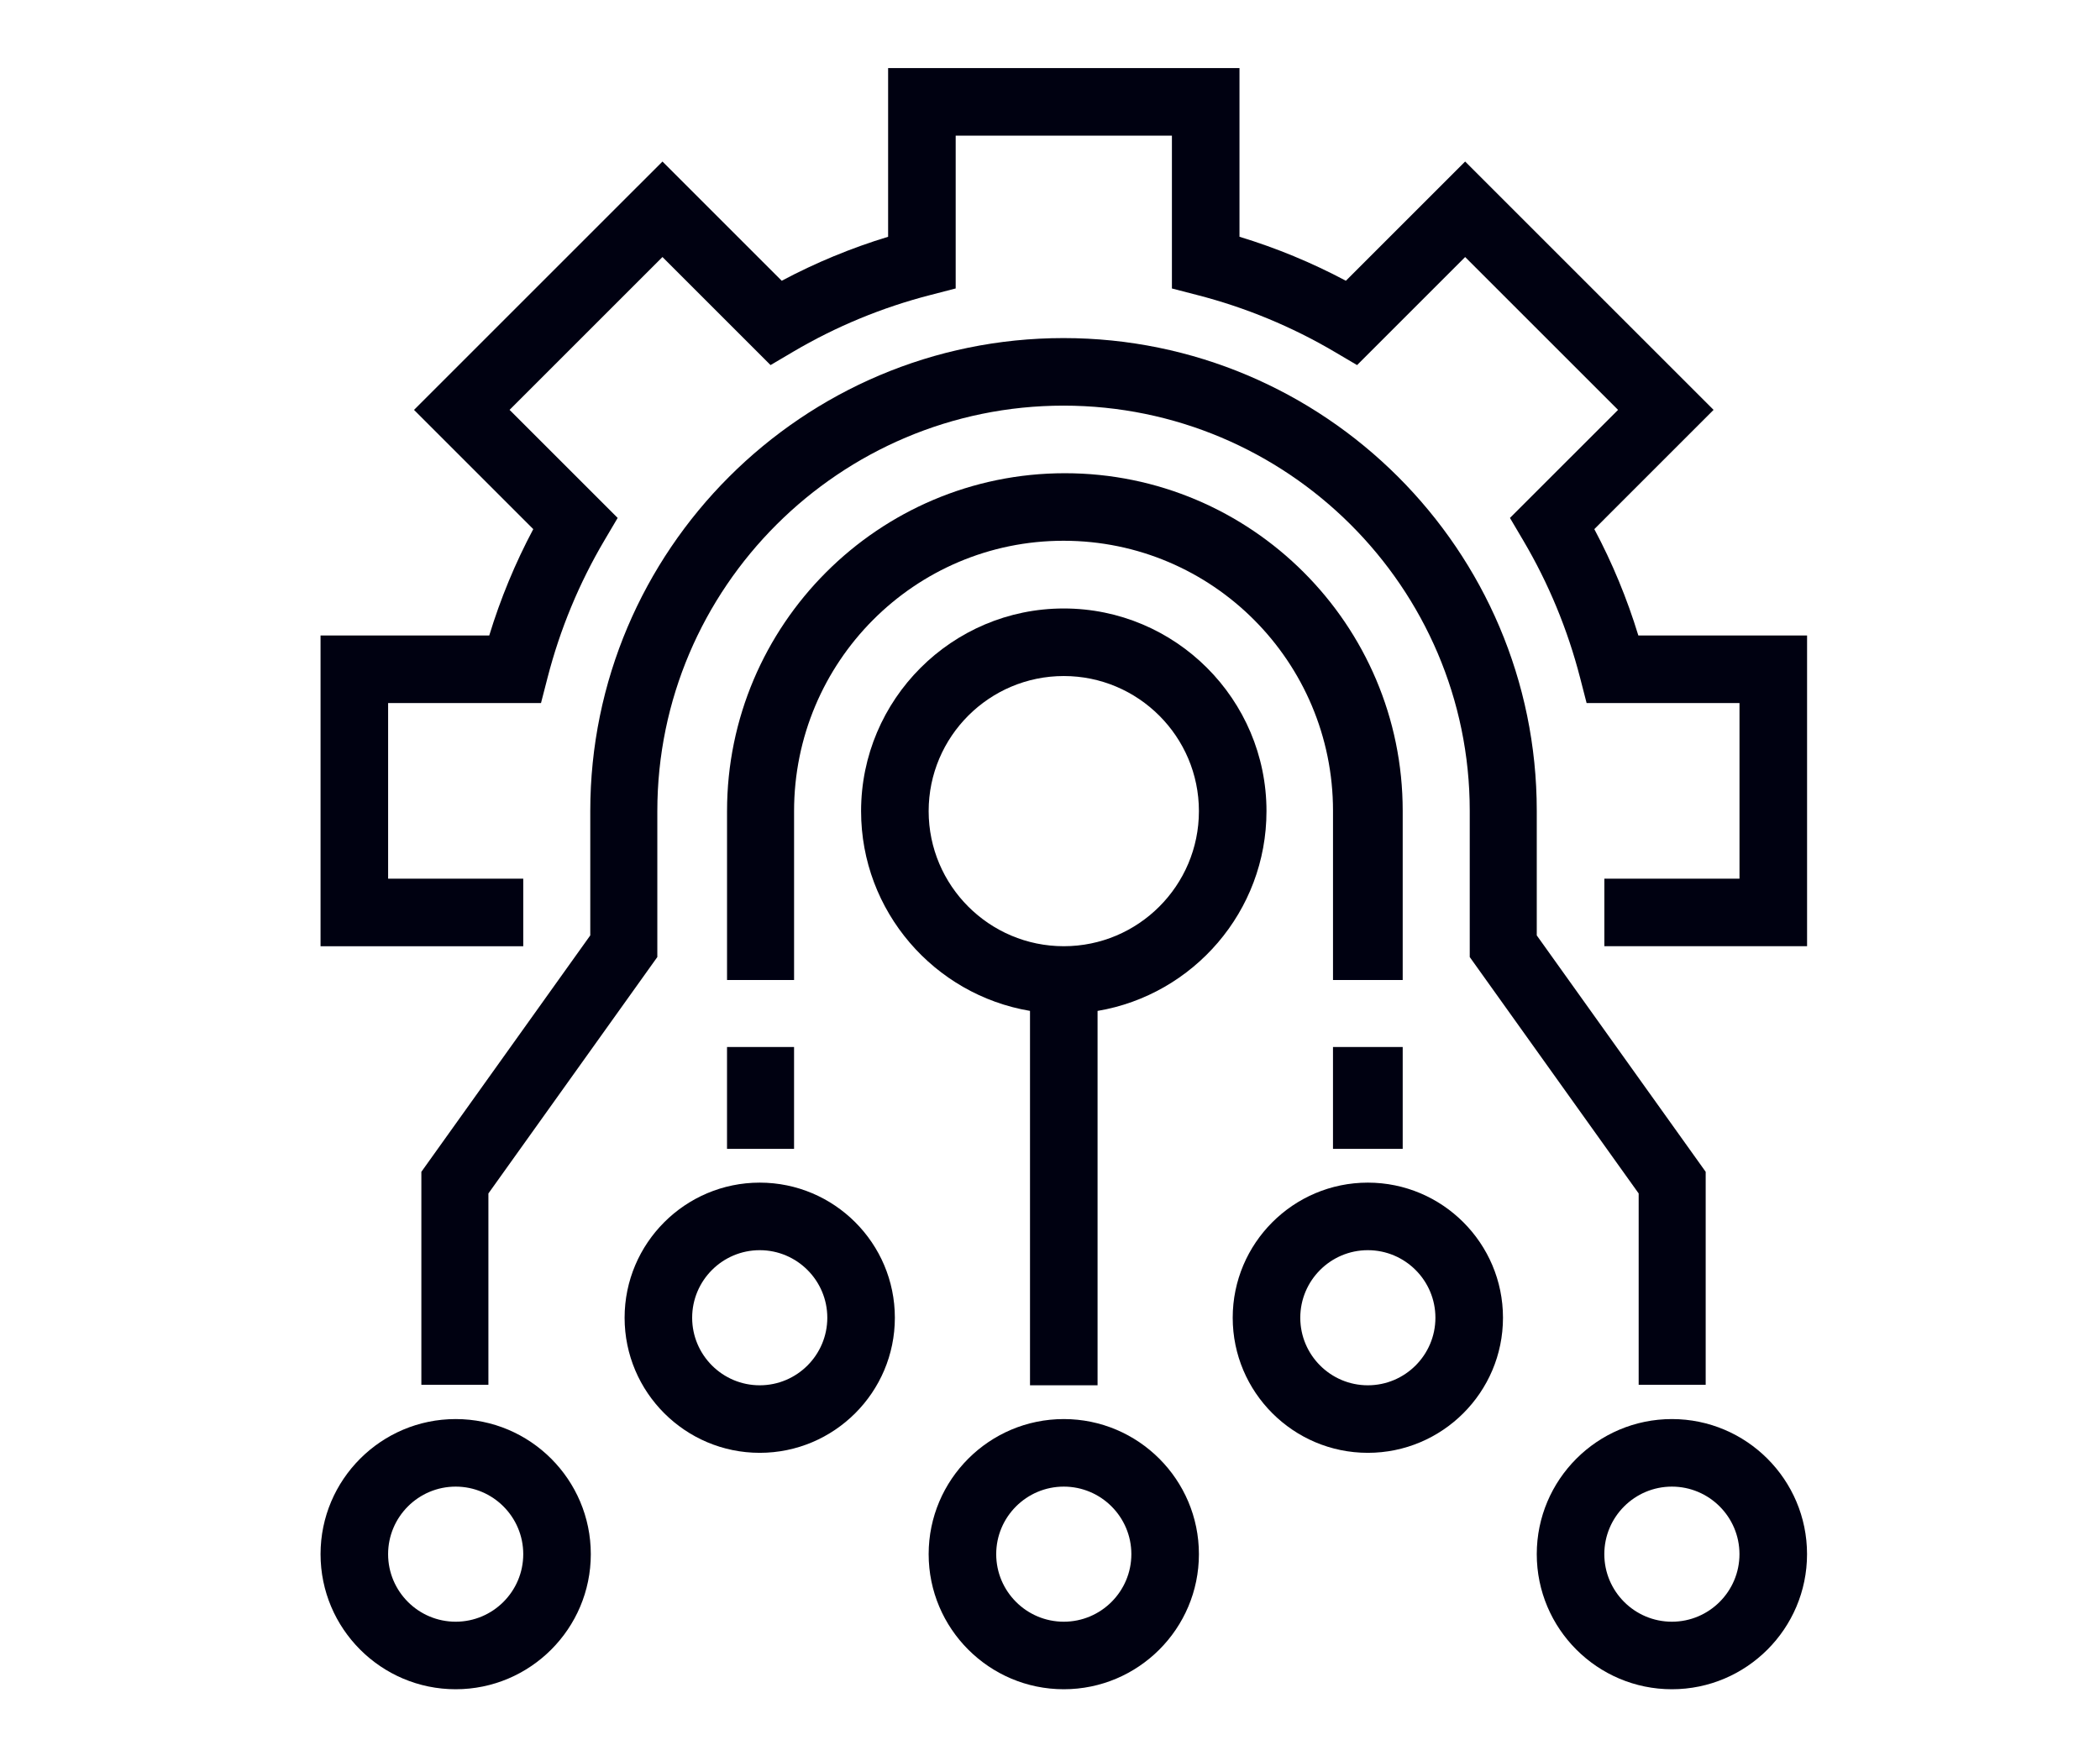
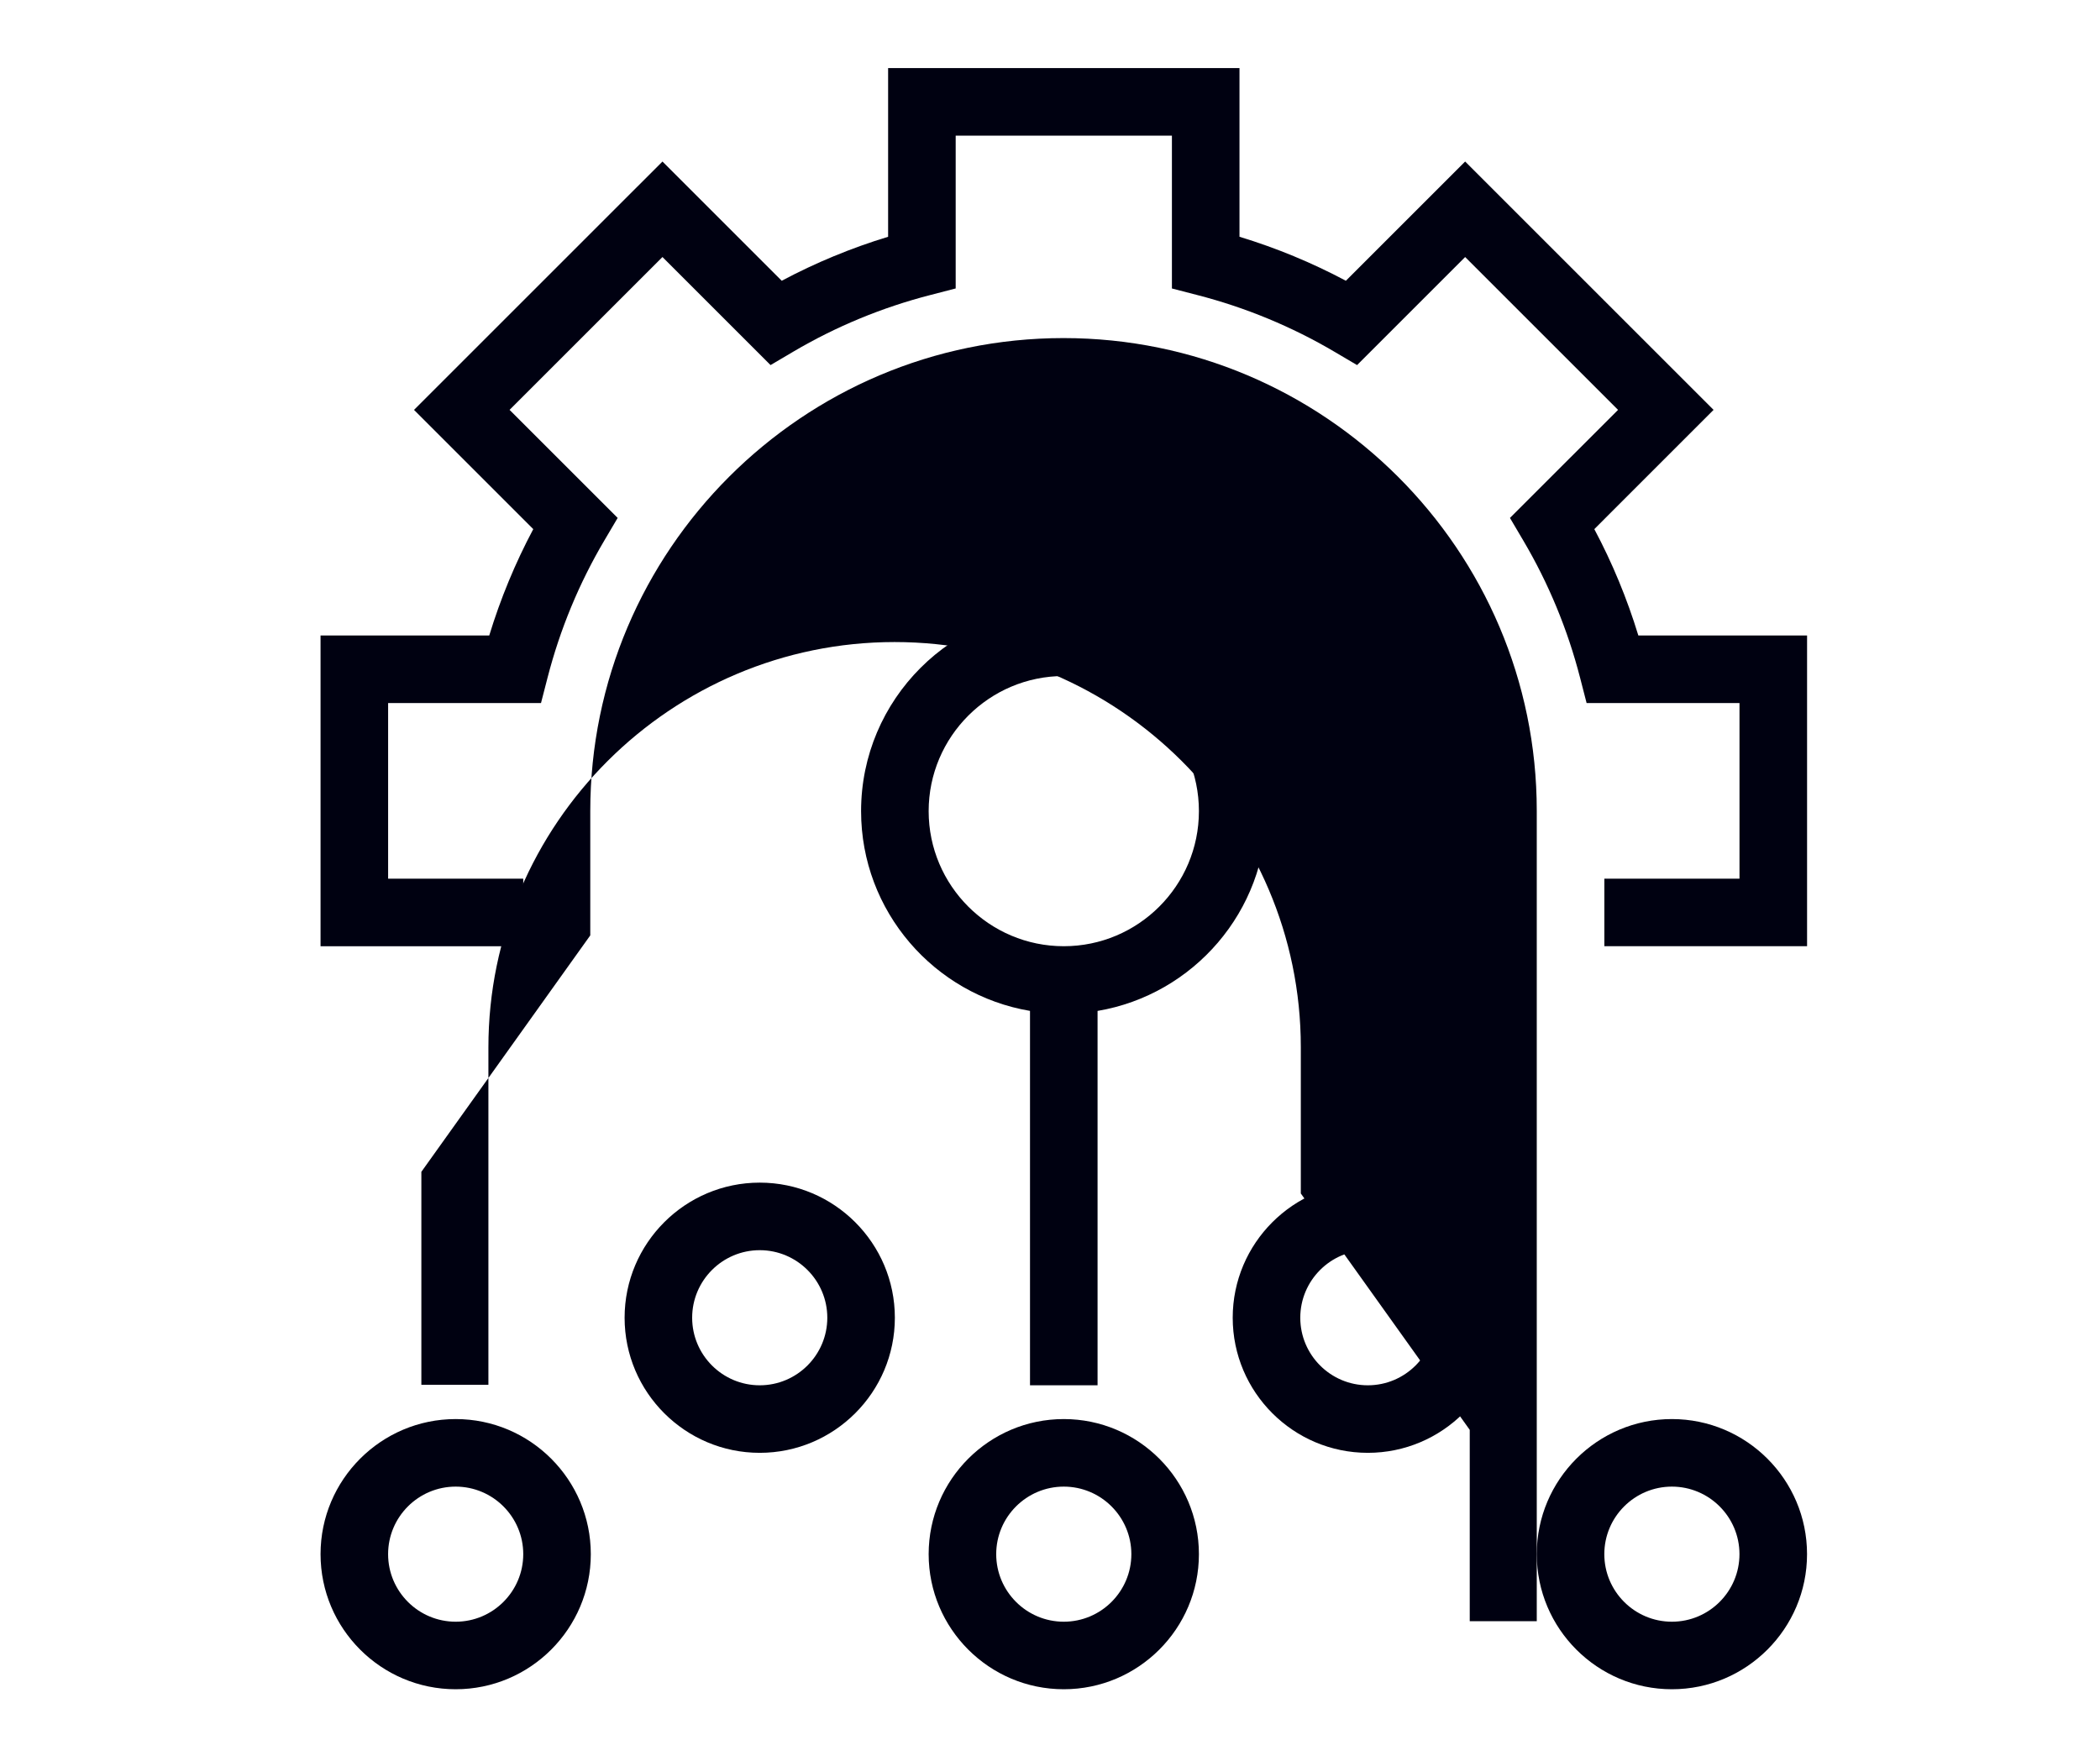
<svg xmlns="http://www.w3.org/2000/svg" version="1.1" id="Capa_1" x="0px" y="0px" width="129.5px" height="107.344px" viewBox="0 0 129.5 107.344" enable-background="new 0 0 129.5 107.344" xml:space="preserve">
  <g>
    <path fill="#000111" d="M101.031,39.199c-0.693-2.274-1.603-4.472-2.715-6.561l7.354-7.355l-15.32-15.32l-7.354,7.355   c-2.091-1.113-4.287-2.022-6.561-2.714V4.2H54.767v10.405c-2.273,0.691-4.47,1.601-6.561,2.714l-7.354-7.355l-15.321,15.32   l7.354,7.355c-1.112,2.089-2.021,4.287-2.715,6.561H19.767v19.167h12.5V54.2h-8.333V43.366h9.428l0.403-1.563   c0.769-2.983,1.948-5.831,3.503-8.464l0.821-1.392l-6.666-6.665l9.429-9.428l6.665,6.665l1.391-0.82   c2.636-1.555,5.483-2.734,8.463-3.501l1.563-0.405V8.366h13.334v9.428l1.563,0.405c2.98,0.767,5.828,1.947,8.464,3.501l1.391,0.82   l6.665-6.665l9.429,9.428l-6.666,6.665l0.821,1.392c1.555,2.633,2.734,5.481,3.503,8.464l0.403,1.563h9.428V54.2h-8.334v4.166   h12.501V39.199H101.031z" />
-     <path fill="#000111" d="M65.583,20.854c-16.083,0-29.183,13.09-29.183,29.179v7.666L25.984,72.282v13.135h4.134v-11.8   l10.417-14.583v-9.001c0-13.792,11.265-25.012,25.049-25.012c13.785,0,25.05,11.21,25.05,24.988v9.025l10.417,14.583v11.8h4.133   V72.282L94.767,57.699v-7.69C94.767,33.932,81.667,20.854,65.583,20.854z" />
+     <path fill="#000111" d="M65.583,20.854c-16.083,0-29.183,13.09-29.183,29.179v7.666L25.984,72.282v13.135h4.134v-11.8   v-9.001c0-13.792,11.265-25.012,25.049-25.012c13.785,0,25.05,11.21,25.05,24.988v9.025l10.417,14.583v11.8h4.133   V72.282L94.767,57.699v-7.69C94.767,33.932,81.667,20.854,65.583,20.854z" />
    <rect x="82.201" y="64.583" fill="#000111" width="4.299" height="6.283" />
-     <path fill="#000111" d="M86.5,50.013c0-11.482-9.346-20.823-20.833-20.823c-11.488,0-20.833,9.351-20.833,20.844V60.45h4.134   V50.033c0-9.196,7.427-16.677,16.617-16.677c9.19,0,16.617,7.473,16.617,16.656V60.45H86.5V50.013z" />
-     <rect x="44.833" y="64.583" fill="#000111" width="4.134" height="6.283" />
    <path fill="#000111" d="M28.1,87.533c-4.595,0-8.333,3.737-8.333,8.333s3.738,8.333,8.333,8.333c4.595,0,8.333-3.737,8.333-8.333   S32.695,87.533,28.1,87.533z M28.1,100.033c-2.298,0-4.167-1.87-4.167-4.167S25.802,91.7,28.1,91.7   c2.298,0,4.167,1.869,4.167,4.166S30.398,100.033,28.1,100.033z" />
    <path fill="#000111" d="M46.85,72.949c-4.595,0-8.333,3.738-8.333,8.334s3.738,8.333,8.333,8.333c4.595,0,8.333-3.737,8.333-8.333   S51.445,72.949,46.85,72.949z M46.85,85.45c-2.298,0-4.167-1.87-4.167-4.167s1.869-4.167,4.167-4.167s4.167,1.87,4.167,4.167   S49.148,85.45,46.85,85.45z" />
    <path fill="#000111" d="M84.35,72.949c-4.595,0-8.333,3.738-8.333,8.334s3.738,8.333,8.333,8.333s8.334-3.737,8.334-8.333   S88.945,72.949,84.35,72.949z M84.35,85.45c-2.298,0-4.166-1.87-4.166-4.167s1.868-4.167,4.166-4.167s4.167,1.87,4.167,4.167   S86.648,85.45,84.35,85.45z" />
    <path fill="#000111" d="M103.1,87.533c-4.595,0-8.333,3.737-8.333,8.333s3.738,8.333,8.333,8.333s8.334-3.737,8.334-8.333   S107.695,87.533,103.1,87.533z M103.1,100.033c-2.298,0-4.167-1.87-4.167-4.167s1.869-4.166,4.167-4.166s4.167,1.869,4.167,4.166   S105.398,100.033,103.1,100.033z" />
    <path fill="#000111" d="M65.6,87.533c-4.595,0-8.333,3.737-8.333,8.333s3.739,8.333,8.333,8.333s8.333-3.737,8.333-8.333   S70.195,87.533,65.6,87.533z M65.6,100.033c-2.298,0-4.167-1.87-4.167-4.167S63.302,91.7,65.6,91.7s4.167,1.869,4.167,4.166   S67.898,100.033,65.6,100.033z" />
    <path fill="#000111" d="M65.6,37.533c-6.893,0-12.5,5.607-12.5,12.5c0,6.183,4.513,11.328,10.417,12.323V85.45h4.166V62.357   C73.587,61.362,78.1,56.216,78.1,50.033C78.1,43.14,72.494,37.533,65.6,37.533z M65.6,58.366c-4.595,0-8.333-3.737-8.333-8.333   c0-4.596,3.739-8.333,8.333-8.333s8.333,3.737,8.333,8.333C73.933,54.629,70.195,58.366,65.6,58.366z" />
  </g>
</svg>